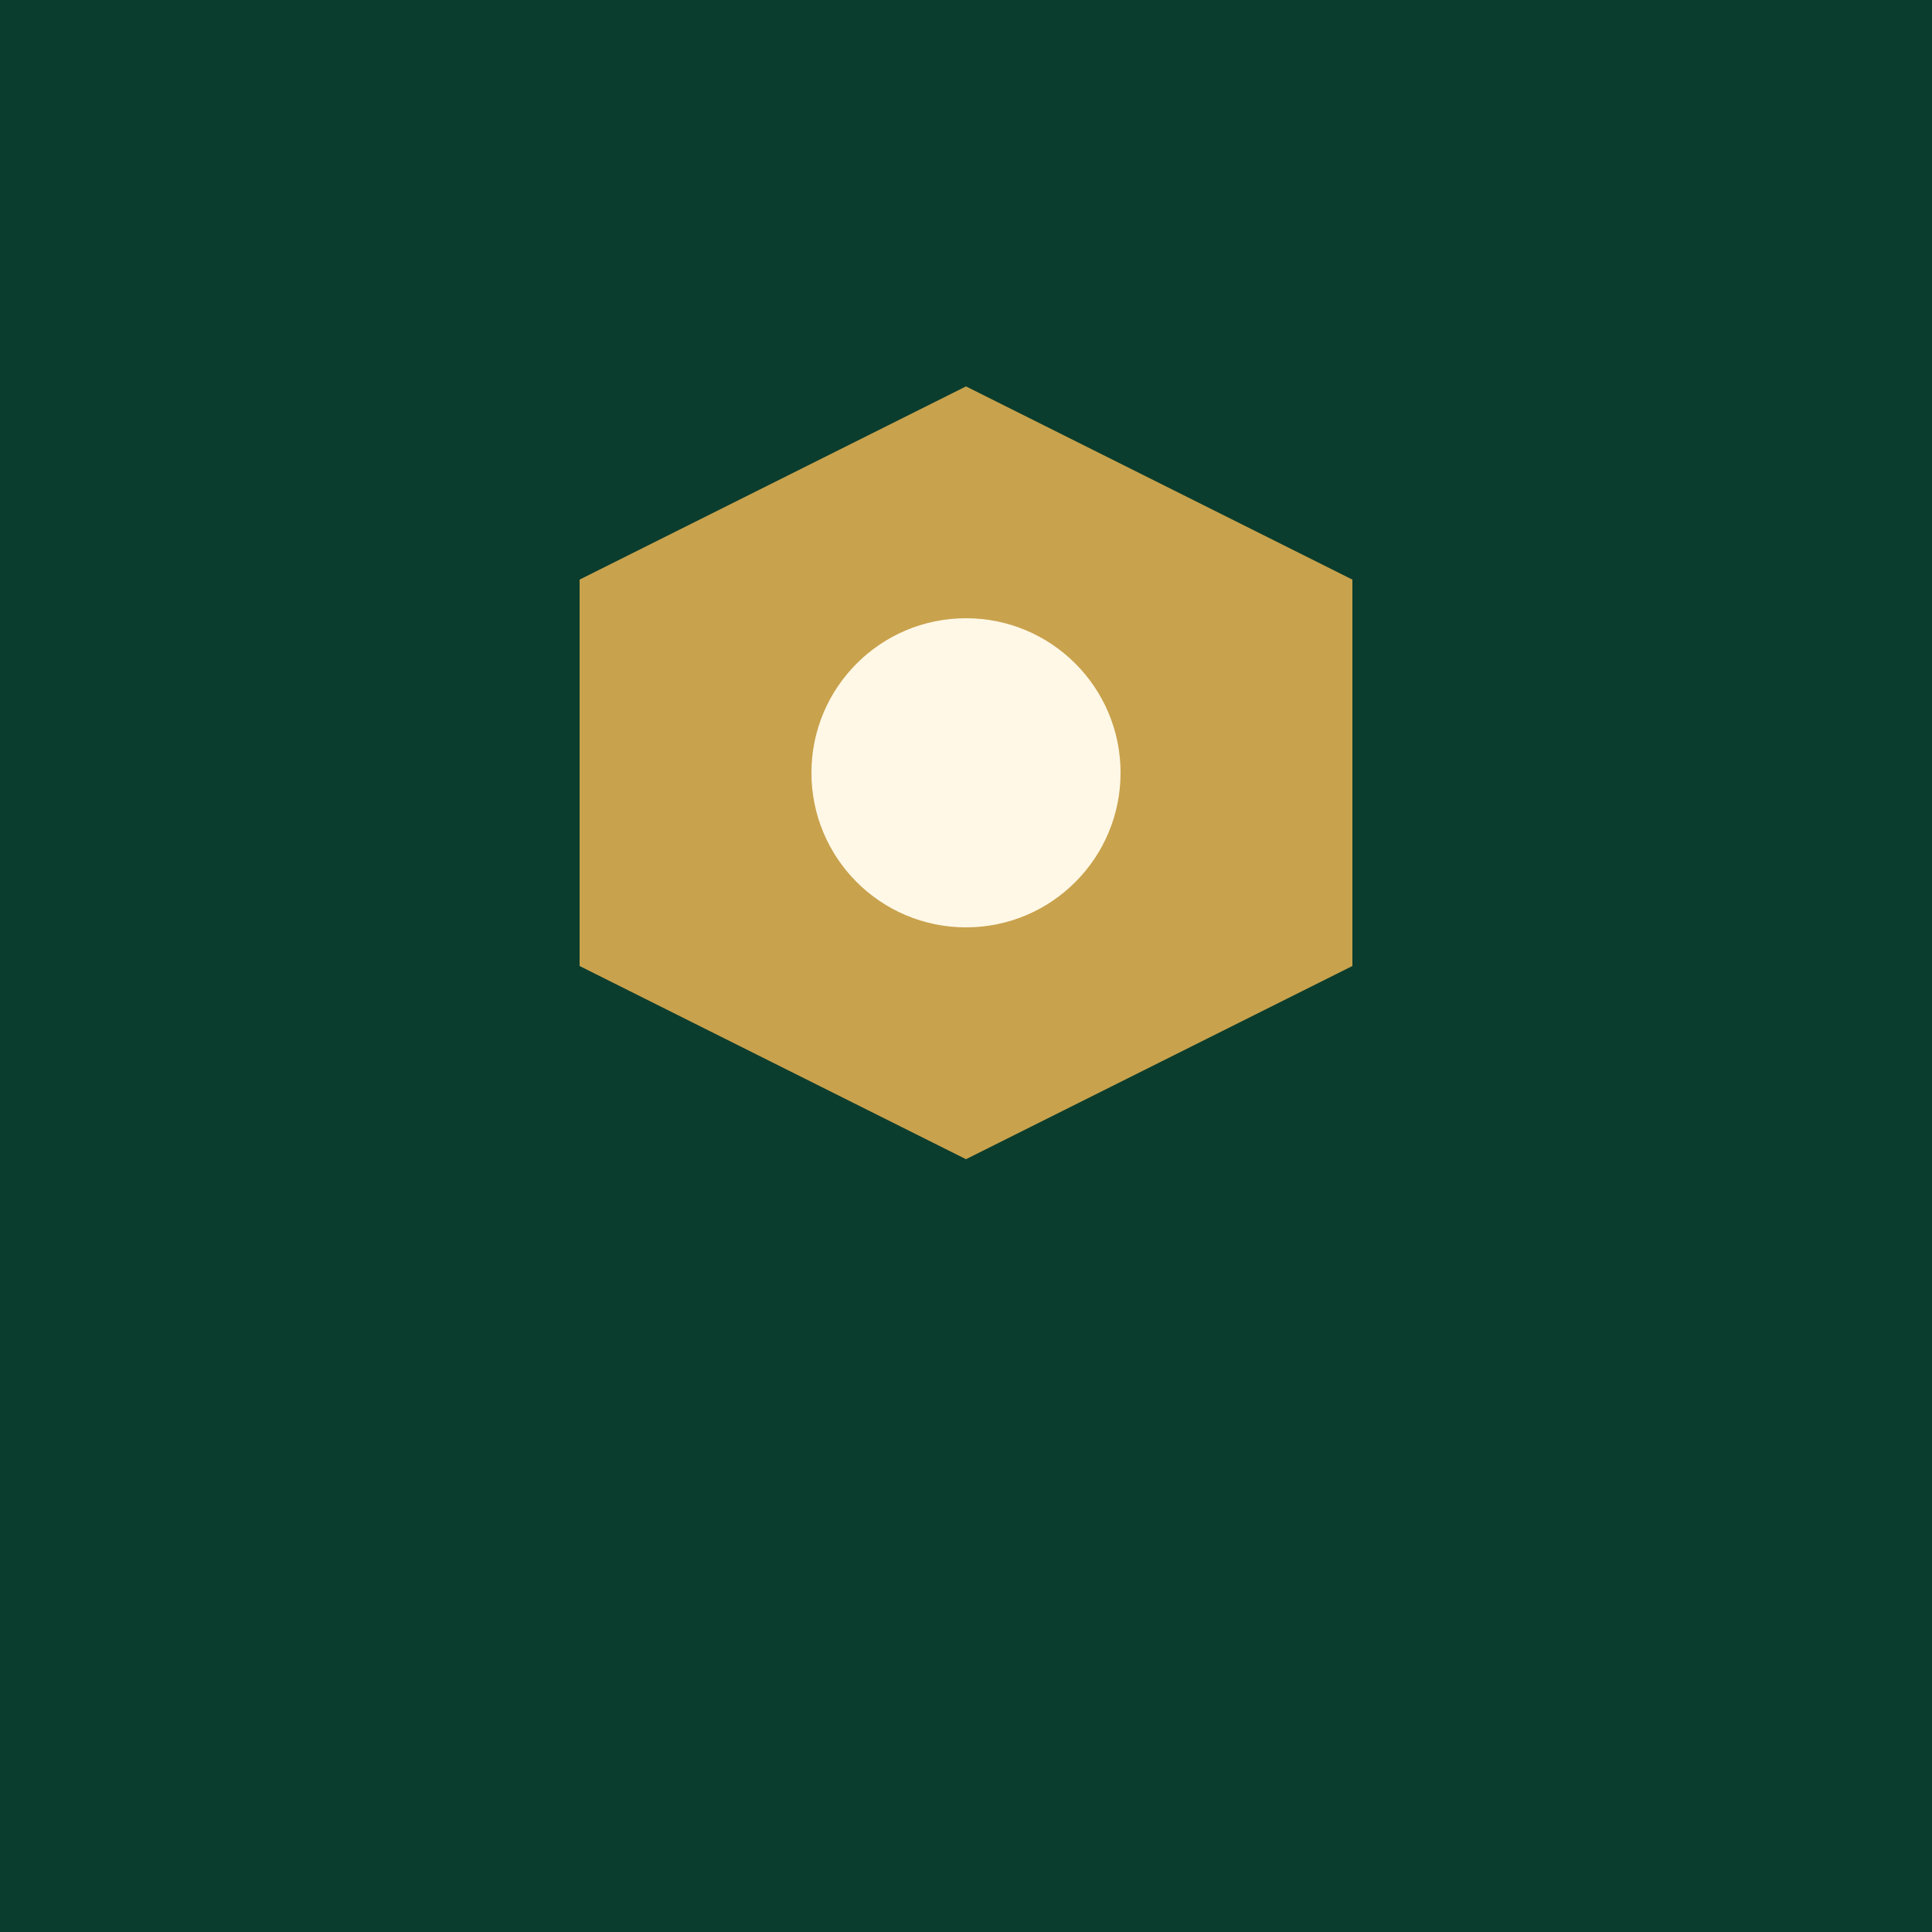
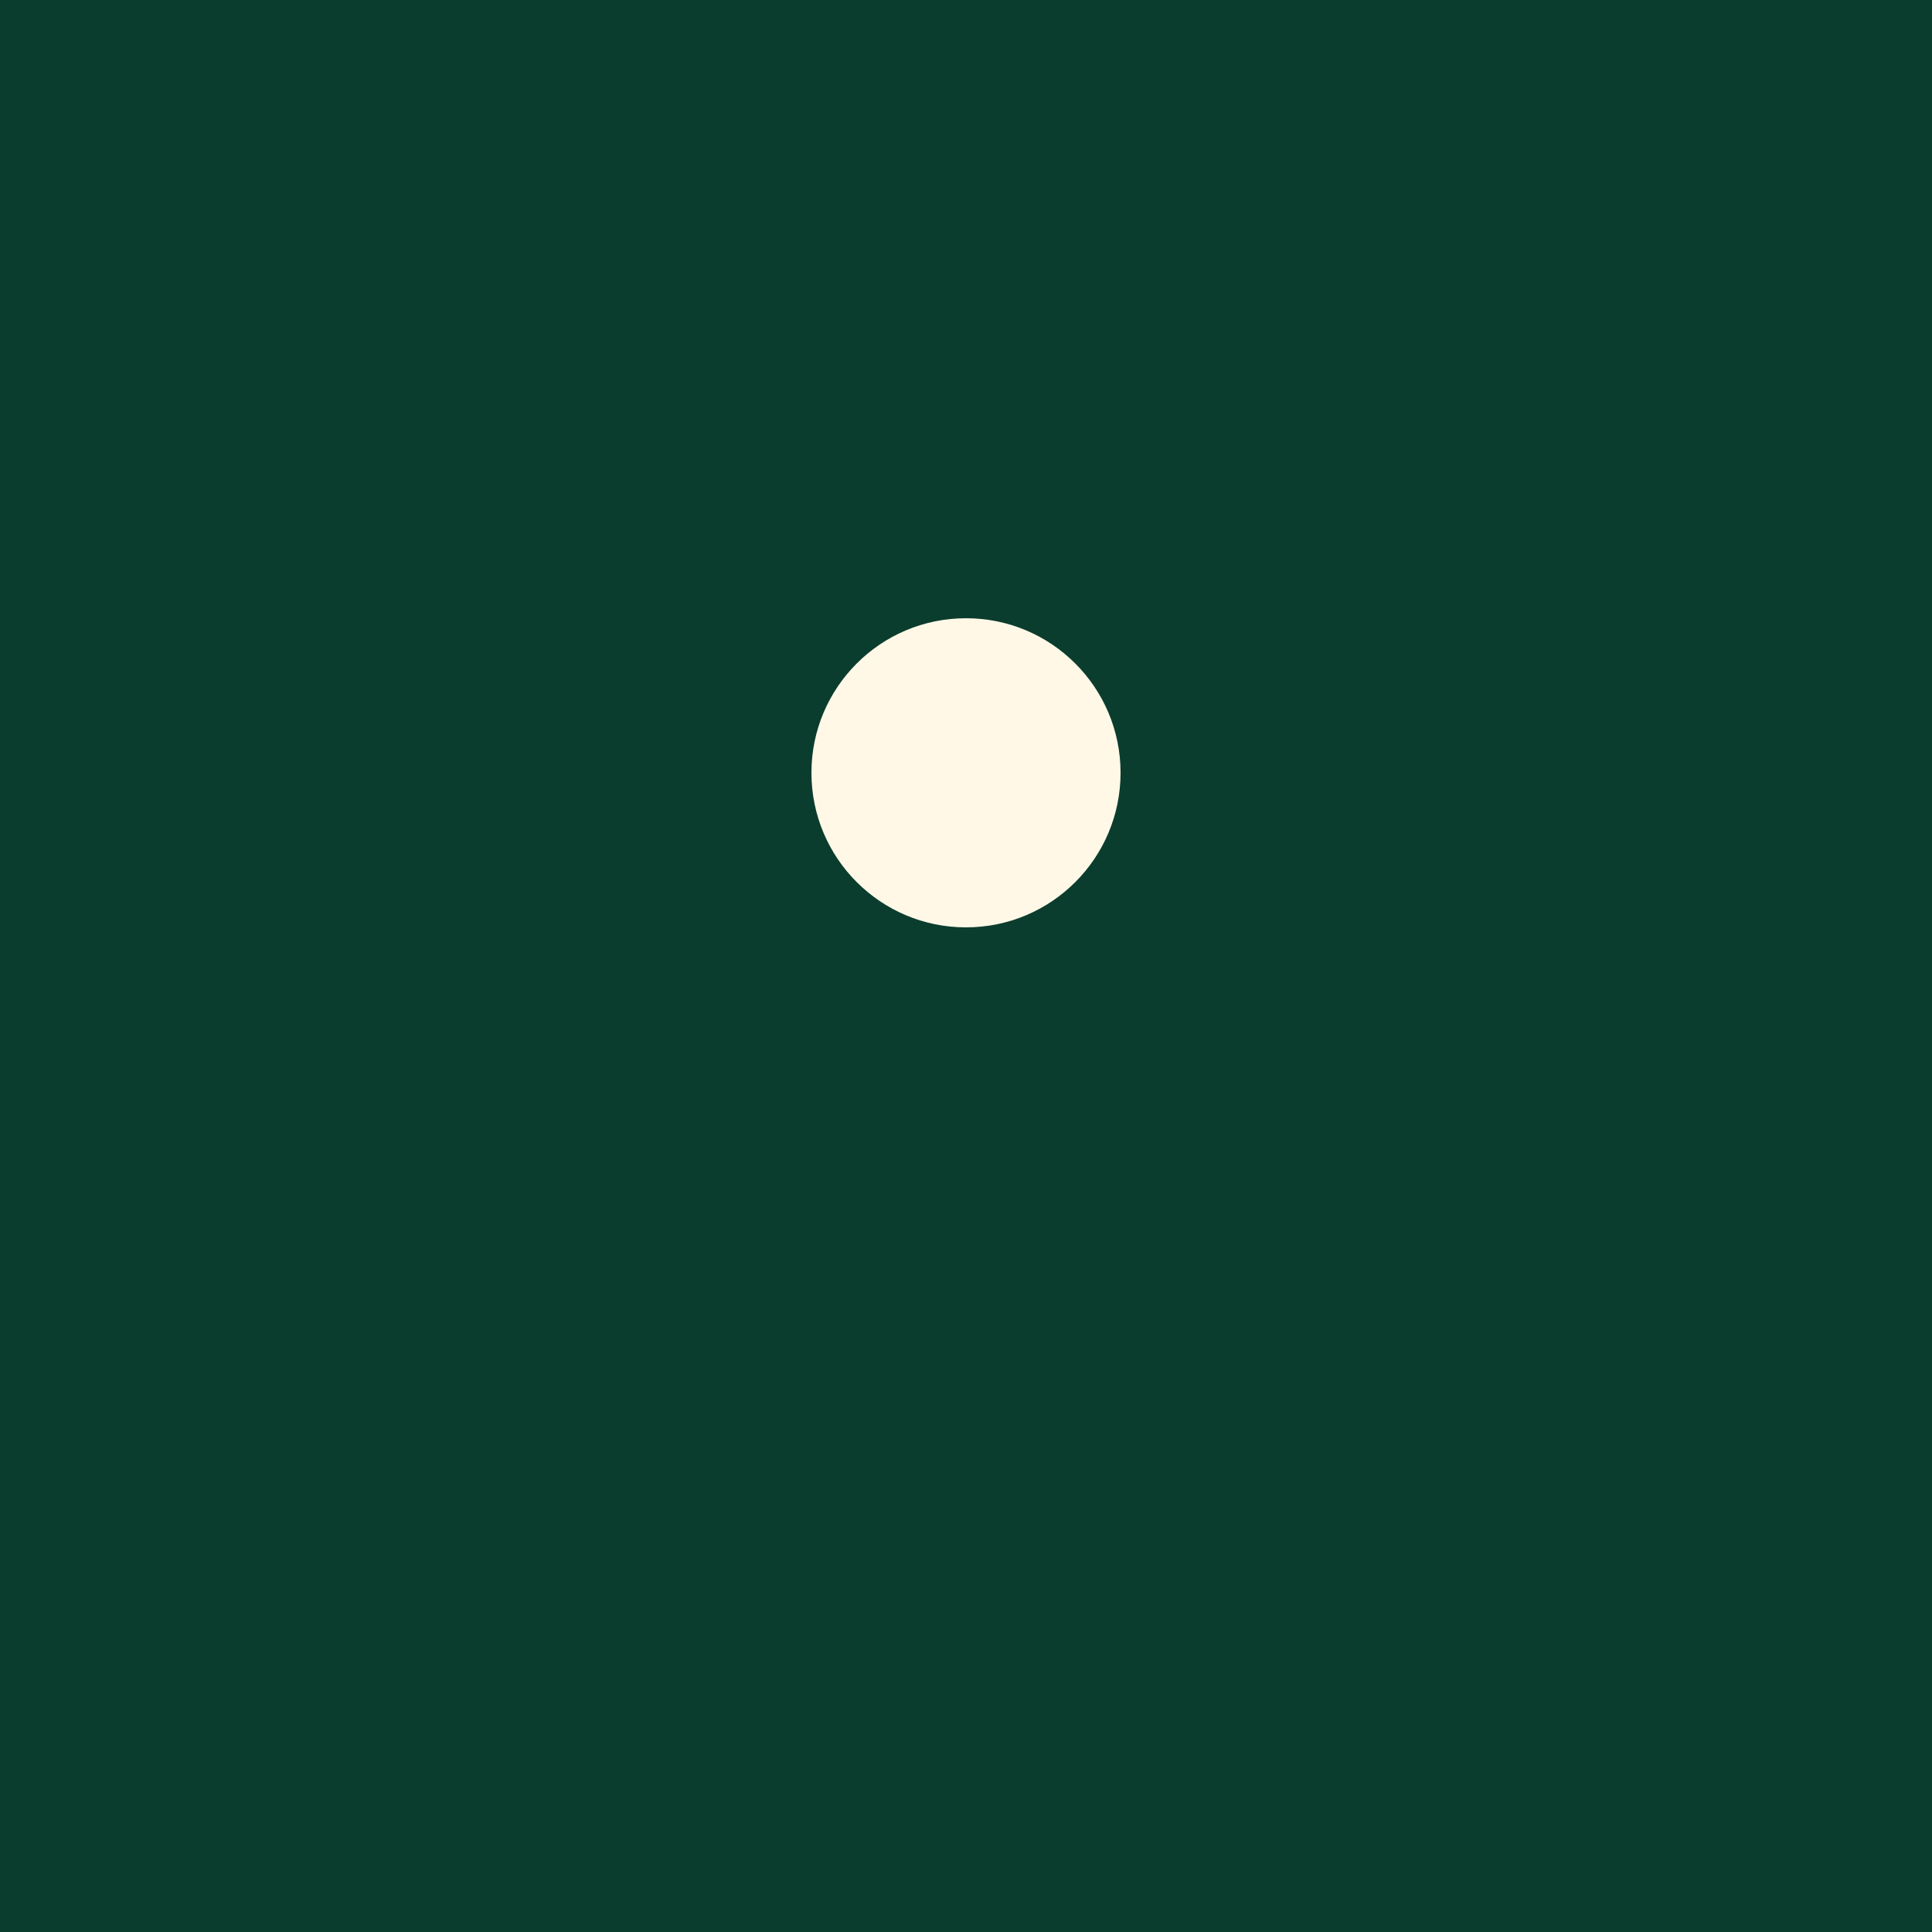
<svg xmlns="http://www.w3.org/2000/svg" viewBox="0 0 100 100">
  <rect width="100" height="100" fill="#0B3D2E" />
-   <path d="M30 30 L50 20 L70 30 L70 50 L50 60 L30 50 Z" fill="#C9A24D" />
  <circle cx="50" cy="40" r="8" fill="#FFF8E7" />
</svg>